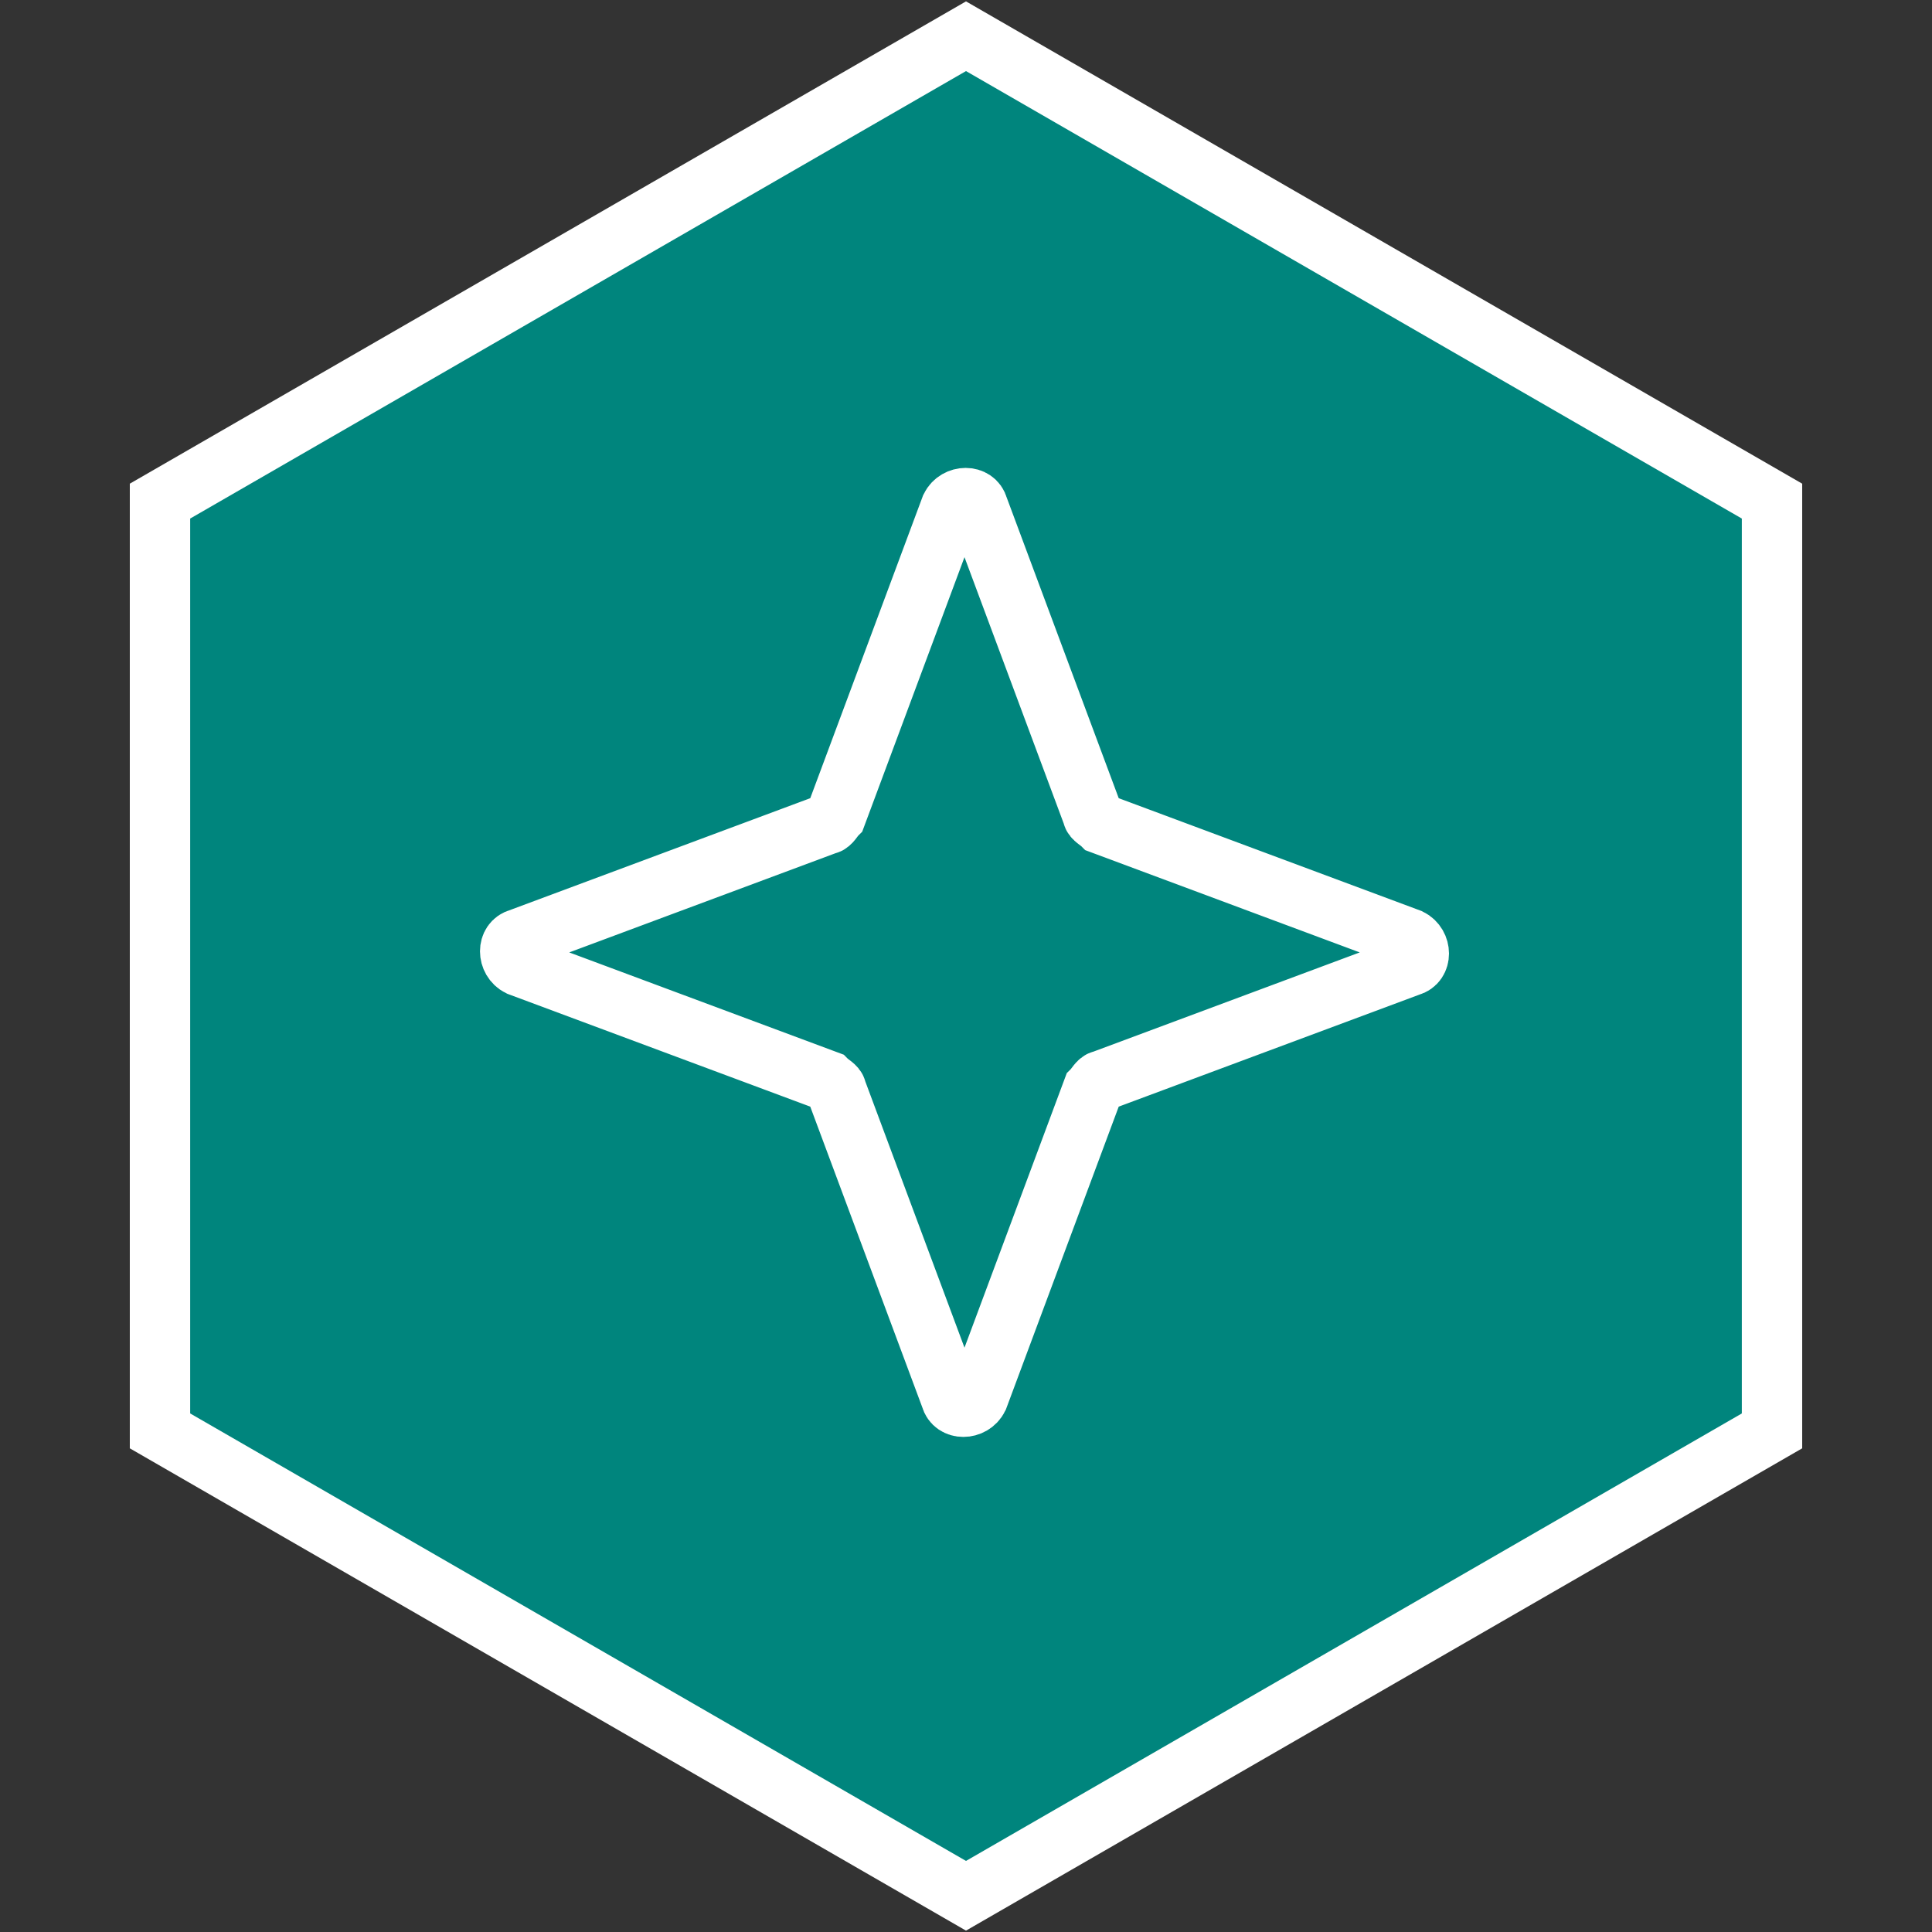
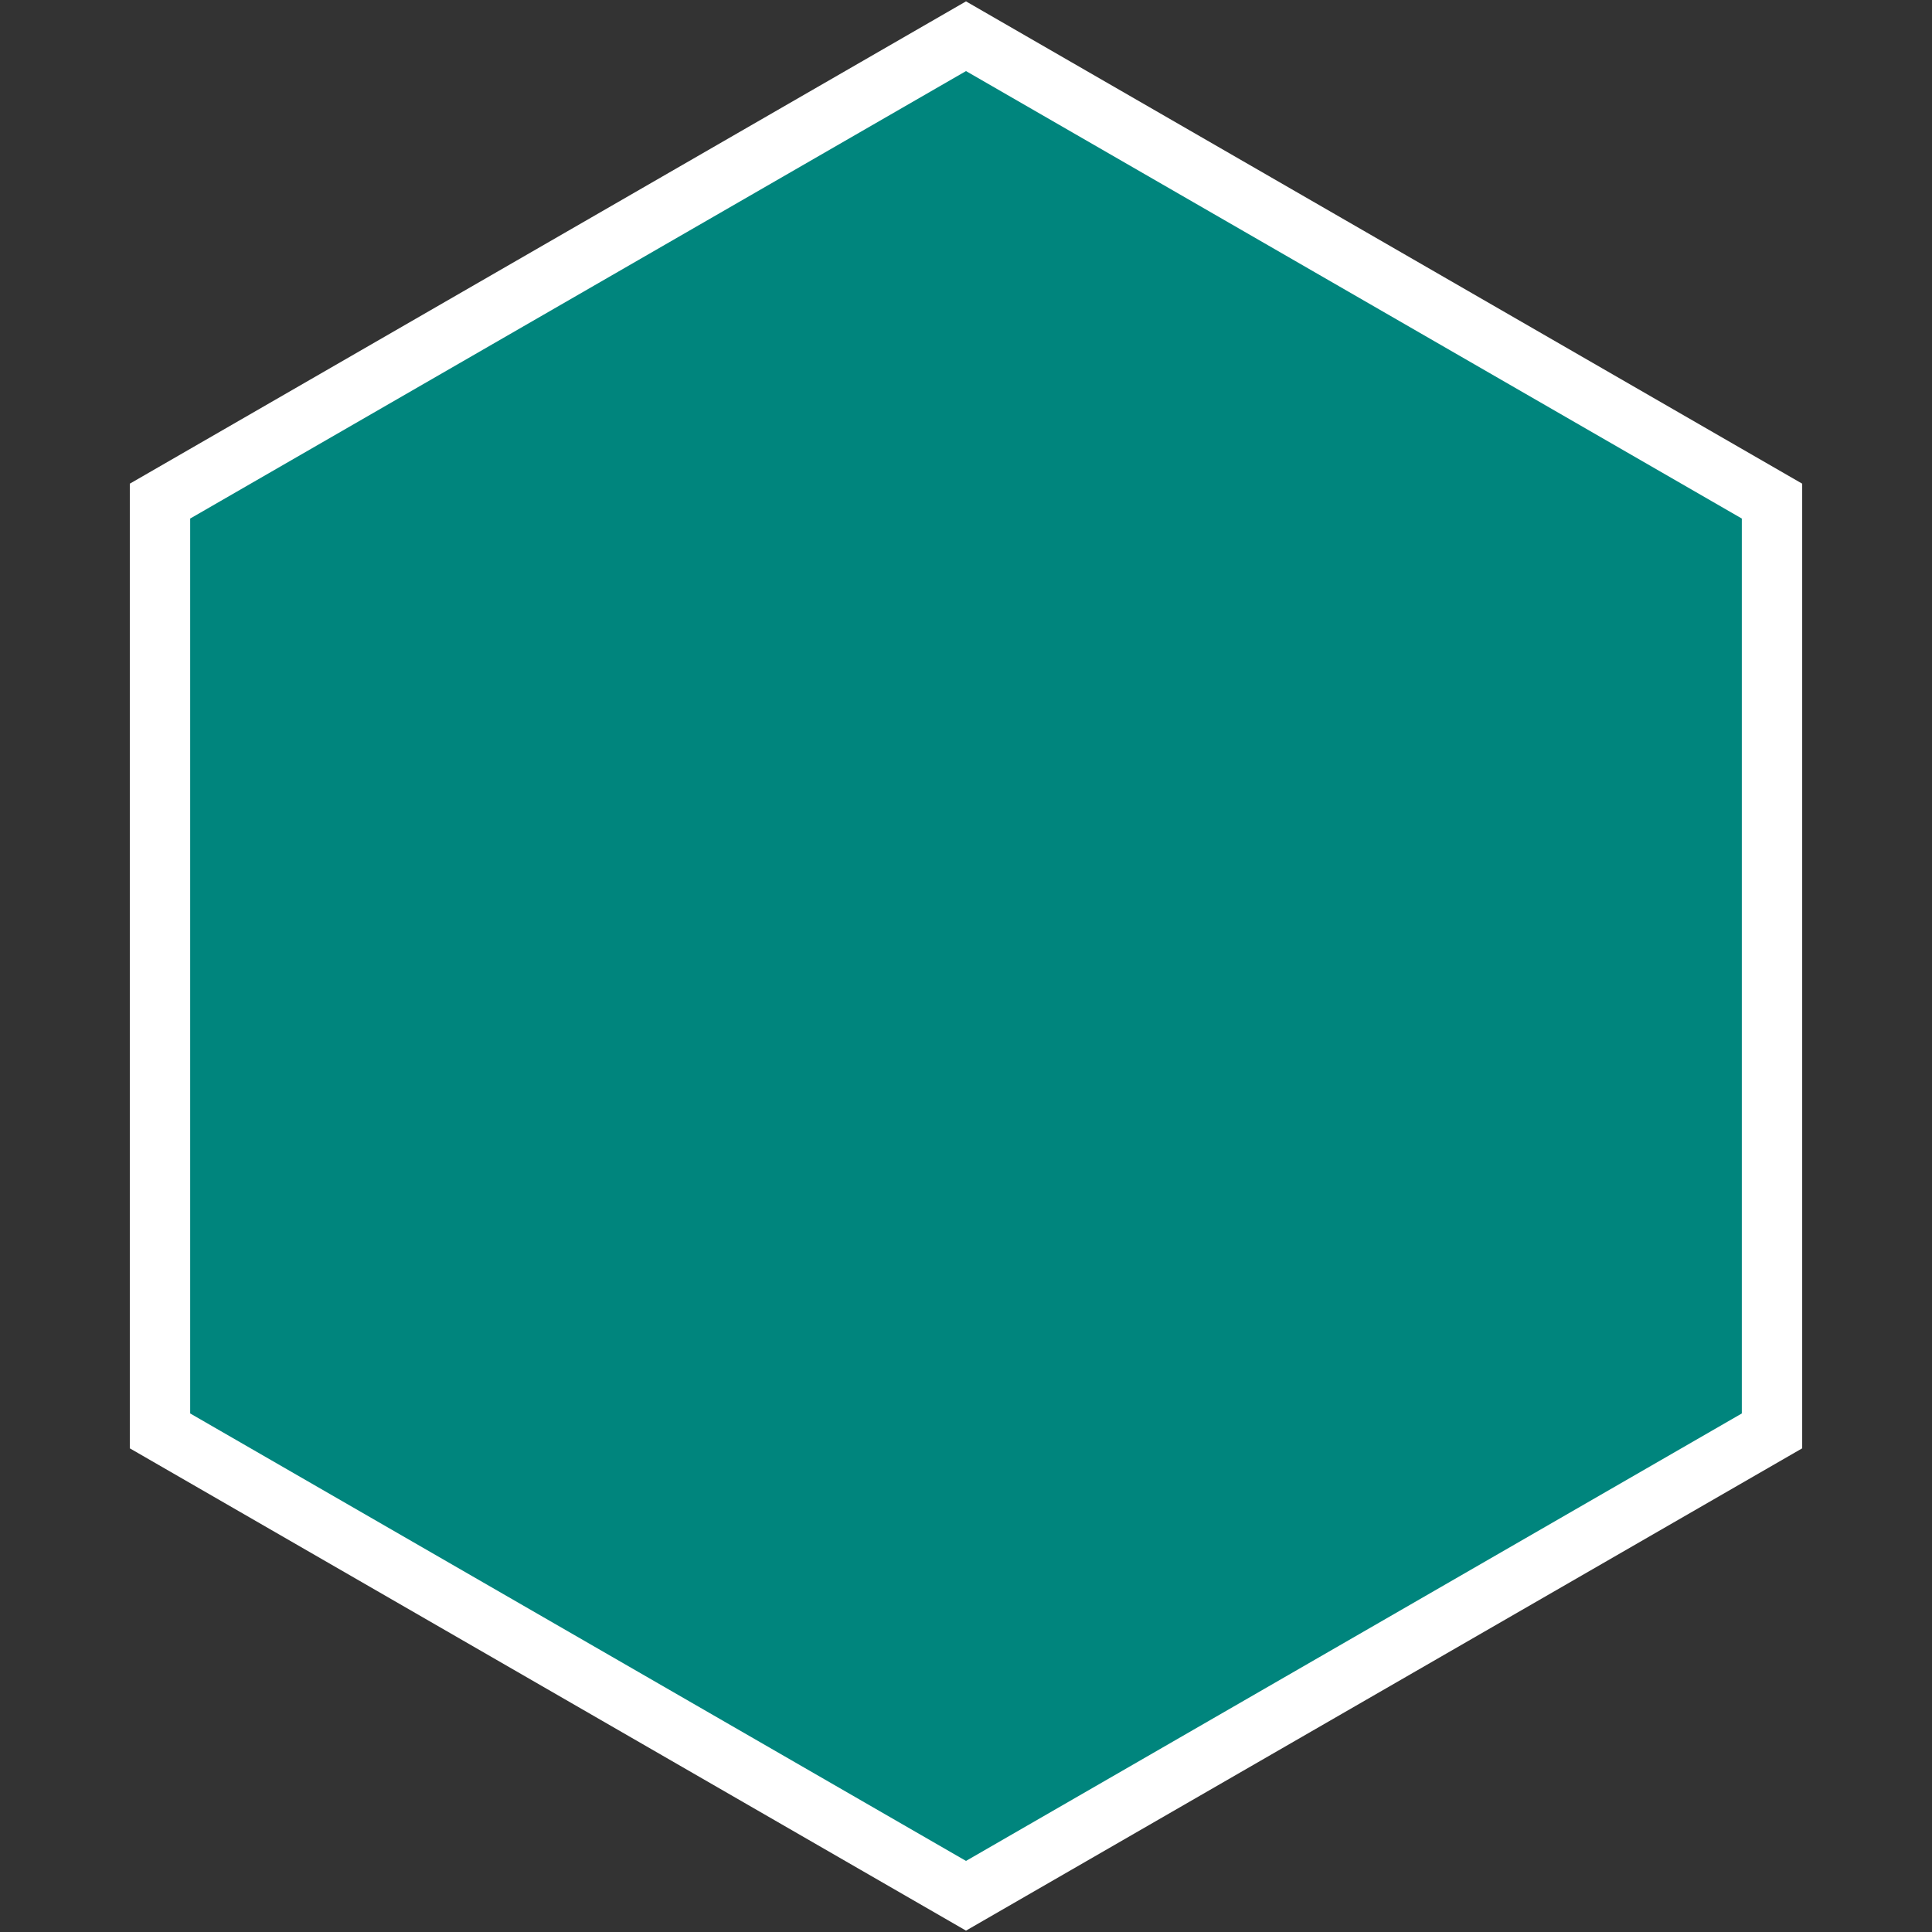
<svg xmlns="http://www.w3.org/2000/svg" id="Layer_1" data-name="Layer 1" version="1.1" viewBox="0 0 64 64">
  <rect x="0" y="0" width="64" height="64" fill="#333333" stroke="none" />
  <defs>
    <style>
      .cls-1 {
        fill: #00857d;
        stroke: #fff;
        stroke-width: 2px;
      }
    </style>
  </defs>
  <g id="Group_477" data-name="Group 477">
    <path id="Polygon_14" data-name="Polygon 14" class="cls-1" d="M5.3,16.6L32,1.2l26.7,15.4v30.8l-26.7,15.4-26.7-15.4v-30.8Z" />
-     <path id="Star_1" data-name="Star 1" class="cls-1" d="M31.5,16.8c.2-.4.8-.4.9,0l3.8,10.2c0,.1.2.2.3.3l10.2,3.8c.4.2.4.8,0,.9l-10.2,3.8c-.1,0-.2.2-.3.3l-3.8,10.2c-.2.4-.8.4-.9,0l-3.8-10.2c0-.1-.2-.2-.3-.3l-10.2-3.8c-.4-.2-.4-.8,0-.9l10.2-3.8c.1,0,.2-.2.3-.3l3.8-10.2Z" />
  </g>
</svg>